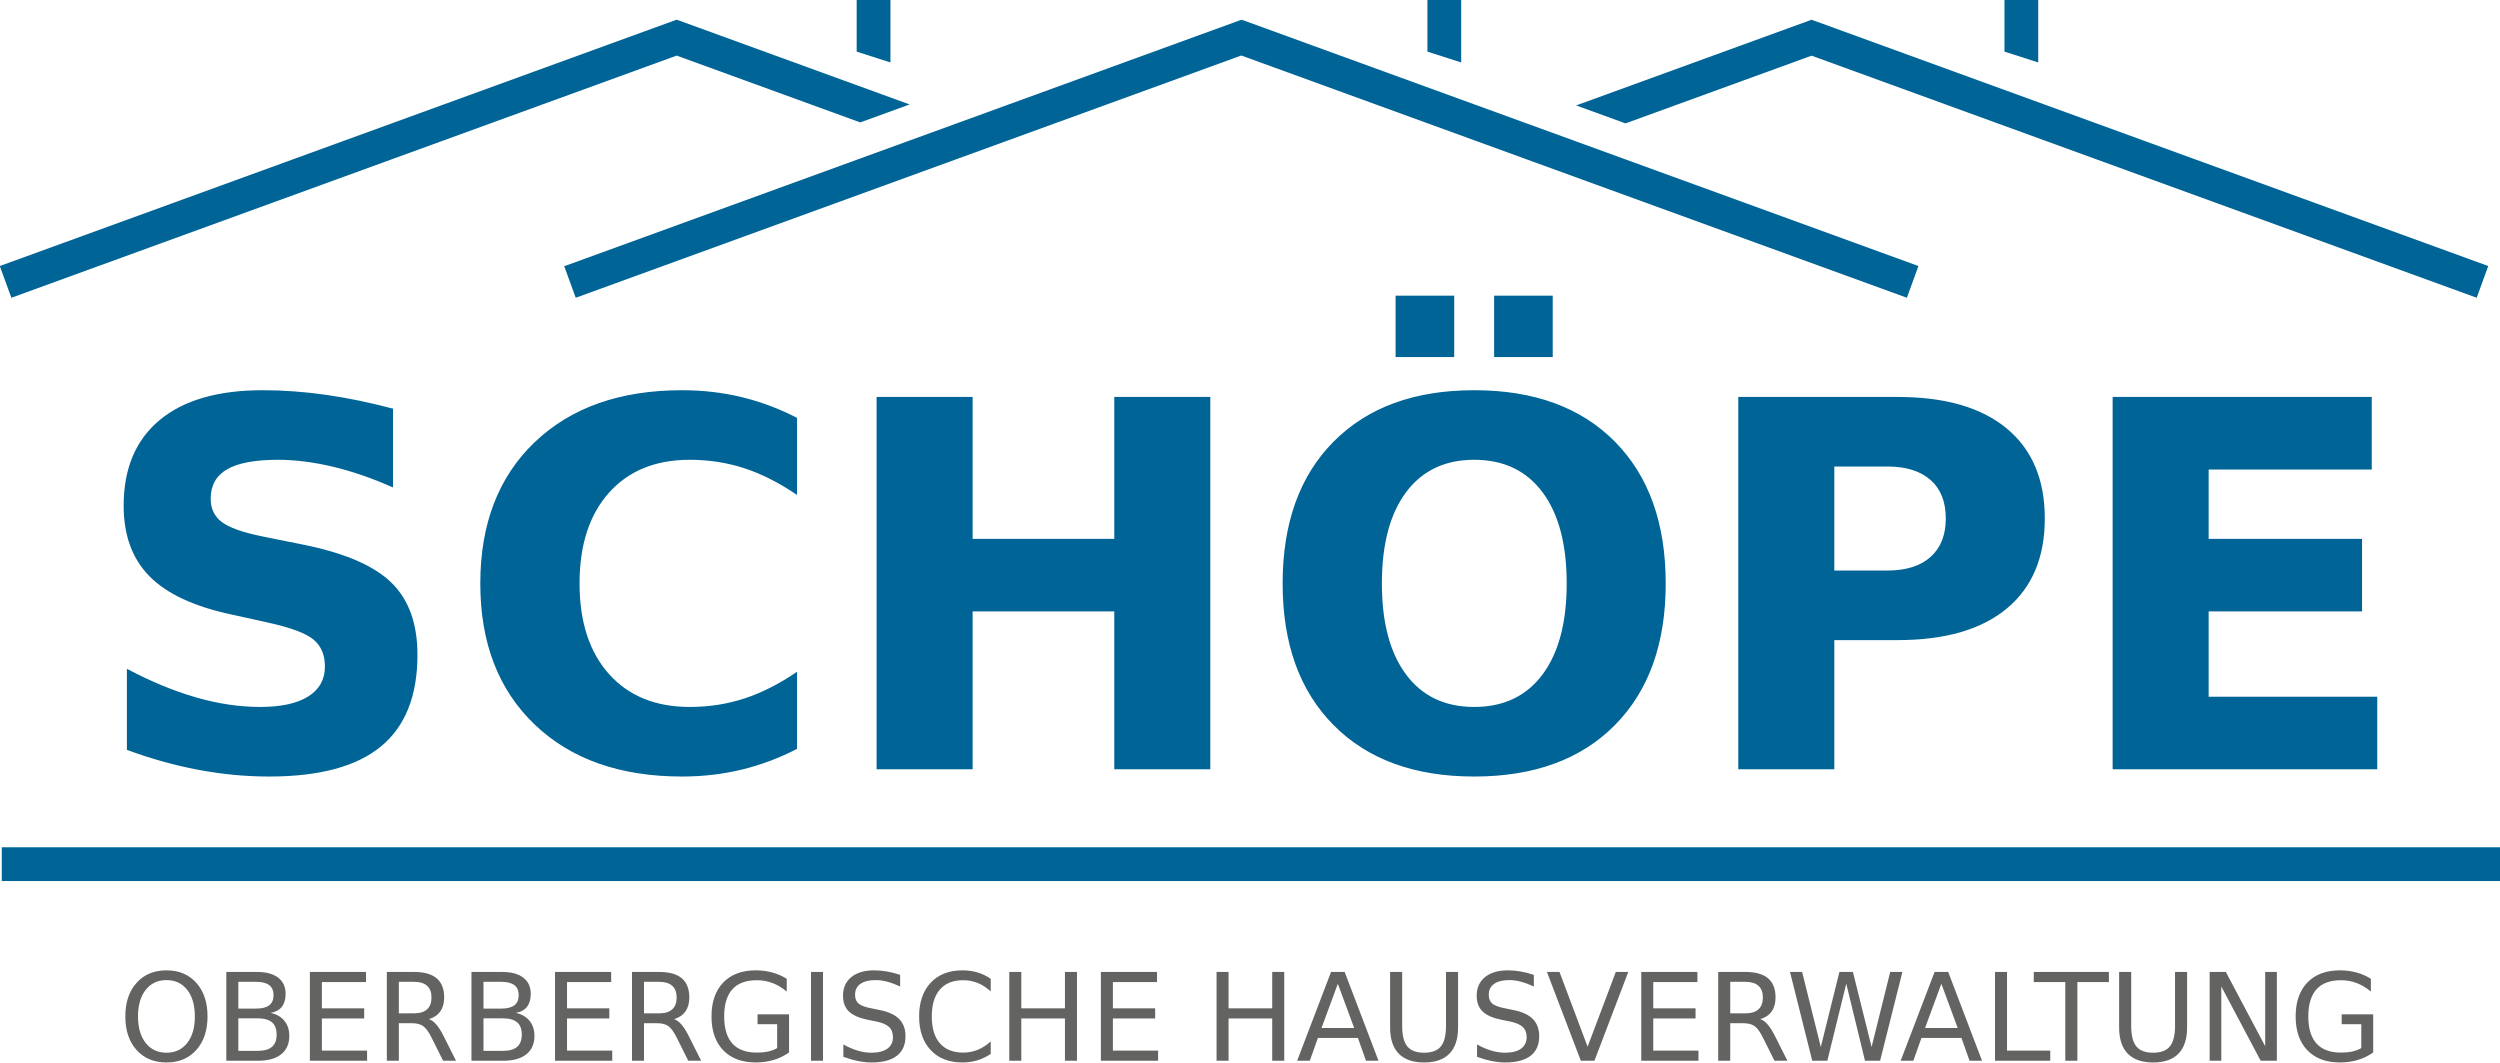
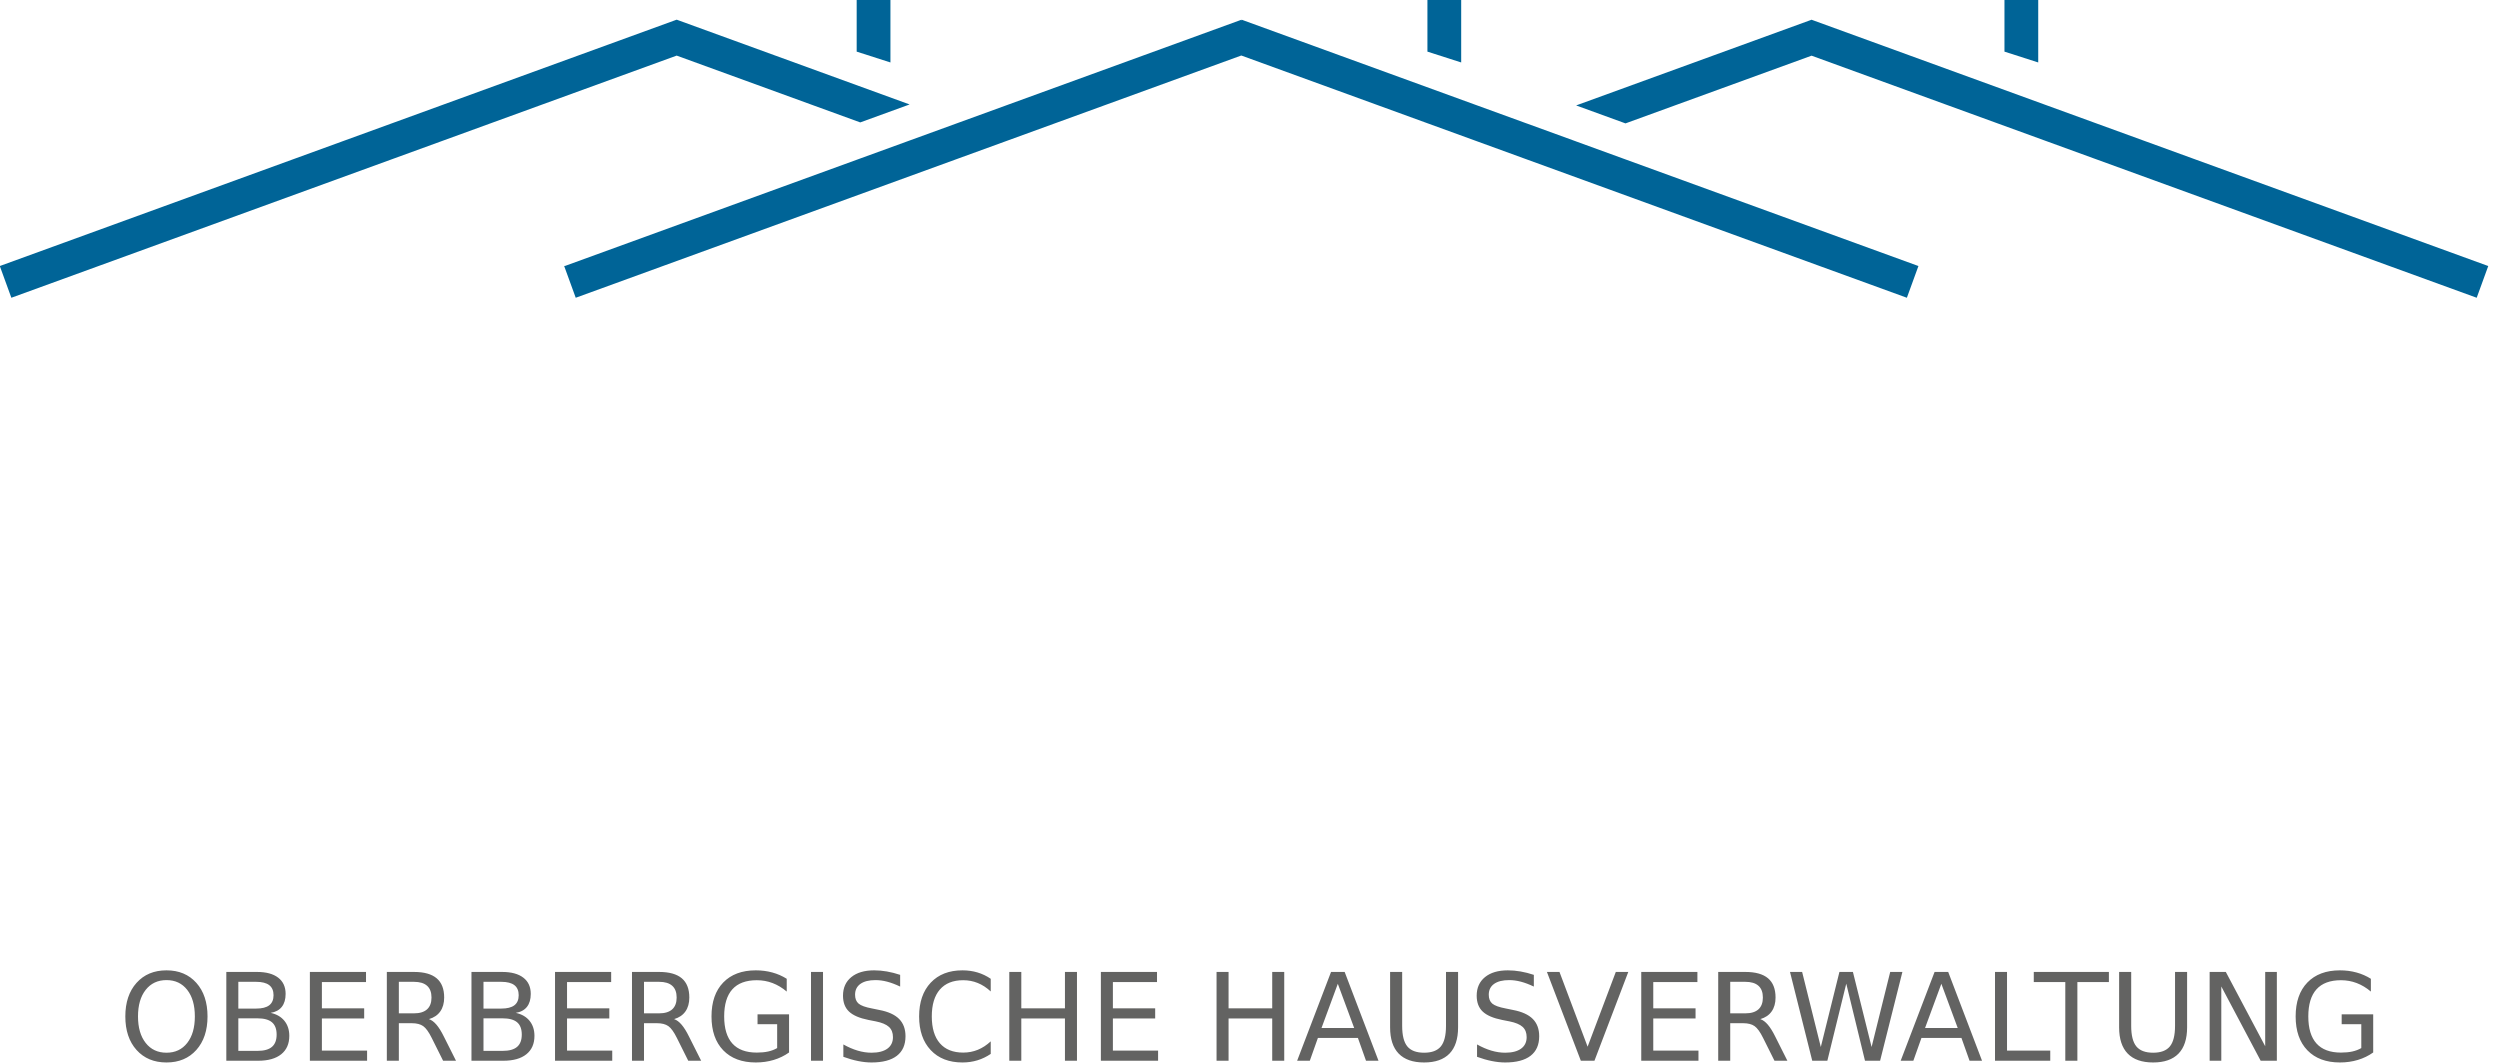
<svg xmlns="http://www.w3.org/2000/svg" width="100%" height="100%" viewBox="0 0 1312 558" version="1.1" xml:space="preserve" style="fill-rule:evenodd;clip-rule:evenodd;stroke-linejoin:round;stroke-miterlimit:2;">
  <g transform="matrix(1,0,0,1,-525.869,-342.01)">
    <g transform="matrix(4.167,0,0,4.167,696.911,697.504)">
-       <path d="M0,-35.587C-2.722,-35.974 -5.371,-36.168 -7.947,-36.168C-13.601,-36.168 -17.935,-34.912 -20.951,-32.399C-23.966,-29.886 -25.474,-26.294 -25.474,-21.625C-25.474,-17.898 -24.39,-14.935 -22.223,-12.736C-20.055,-10.537 -16.627,-8.935 -11.936,-7.93L-7.256,-6.894C-4.408,-6.266 -2.508,-5.553 -1.555,-4.758C-0.602,-3.962 -0.126,-2.831 -0.126,-1.366C-0.126,0.268 -0.827,1.524 -2.23,2.404C-3.633,3.283 -5.654,3.723 -8.292,3.723C-10.889,3.723 -13.585,3.32 -16.38,2.514C-19.176,1.708 -22.071,0.509 -25.065,-1.083L-25.065,9.125C-22.071,10.236 -19.077,11.073 -16.082,11.638C-13.088,12.204 -10.104,12.486 -7.13,12.486C-0.827,12.486 3.858,11.225 6.926,8.701C9.993,6.178 11.528,2.331 11.528,-2.842C11.528,-6.778 10.428,-9.815 8.229,-11.951C6.031,-14.087 2.324,-15.678 -2.89,-16.725L-8.041,-17.762C-10.491,-18.264 -12.182,-18.866 -13.114,-19.568C-14.046,-20.269 -14.512,-21.248 -14.512,-22.505C-14.512,-24.18 -13.82,-25.415 -12.438,-26.211C-11.056,-27.007 -8.921,-27.405 -6.031,-27.405C-3.853,-27.405 -1.539,-27.111 0.911,-26.525C3.361,-25.939 5.874,-25.069 8.449,-23.918L8.449,-33.844C5.538,-34.618 2.722,-35.199 0,-35.587M59.334,-0.706C57.093,0.823 54.884,1.943 52.706,2.655C50.528,3.367 48.235,3.723 45.827,3.723C41.513,3.723 38.121,2.341 35.651,-0.423C33.179,-3.187 31.944,-6.988 31.944,-11.825C31.944,-16.683 33.179,-20.494 35.651,-23.258C38.121,-26.023 41.513,-27.405 45.827,-27.405C48.235,-27.405 50.528,-27.048 52.706,-26.337C54.884,-25.625 57.093,-24.504 59.334,-22.976L59.334,-32.682C57.114,-33.833 54.8,-34.702 52.392,-35.289C49.984,-35.875 47.471,-36.168 44.854,-36.168C37.043,-36.168 30.855,-33.985 26.29,-29.619C21.725,-25.253 19.443,-19.321 19.443,-11.825C19.443,-4.35 21.725,1.571 26.29,5.937C30.855,10.303 37.043,12.486 44.854,12.486C47.471,12.486 49.984,12.193 52.392,11.607C54.8,11.021 57.114,10.152 59.334,9L59.334,-0.706ZM69.354,11.575L81.447,11.575L81.447,-8.307L99.288,-8.307L99.288,11.575L111.381,11.575L111.381,-35.32L99.288,-35.32L99.288,-17.448L81.447,-17.448L81.447,-35.32L69.354,-35.32L69.354,11.575ZM153.219,-23.321C155.25,-20.599 156.266,-16.767 156.266,-11.825C156.266,-6.904 155.25,-3.082 153.219,-0.36C151.188,2.362 148.319,3.723 144.613,3.723C140.927,3.723 138.068,2.362 136.038,-0.36C134.006,-3.082 132.991,-6.904 132.991,-11.825C132.991,-16.767 134.006,-20.599 136.038,-23.321C138.068,-26.043 140.927,-27.405 144.613,-27.405C148.319,-27.405 151.188,-26.043 153.219,-23.321M126.913,-29.698C122.63,-25.384 120.49,-19.426 120.49,-11.825C120.49,-4.245 122.63,1.702 126.913,6.016C131.195,10.33 137.095,12.486 144.613,12.486C152.151,12.486 158.056,10.33 162.328,6.016C166.6,1.702 168.736,-4.245 168.736,-11.825C168.736,-19.426 166.6,-25.384 162.328,-29.698C158.056,-34.011 152.151,-36.168 144.613,-36.168C137.095,-36.168 131.195,-34.011 126.913,-29.698M134.718,-40.346L142.099,-40.346L142.099,-48.073L134.718,-48.073L134.718,-40.346ZM147.125,-40.346L154.506,-40.346L154.506,-48.073L147.125,-48.073L147.125,-40.346ZM177.876,11.575L189.969,11.575L189.969,-4.695L197.947,-4.695C203.915,-4.695 208.496,-6.019 211.689,-8.668C214.882,-11.317 216.479,-15.102 216.479,-20.023C216.479,-24.923 214.882,-28.697 211.689,-31.347C208.496,-33.995 203.915,-35.32 197.947,-35.32L177.876,-35.32L177.876,11.575ZM196.659,-26.557C199.004,-26.557 200.816,-25.991 202.093,-24.86C203.37,-23.73 204.009,-22.117 204.009,-20.023C204.009,-17.929 203.37,-16.311 202.093,-15.17C200.816,-14.029 199.004,-13.458 196.659,-13.458L189.969,-13.458L189.969,-26.557L196.659,-26.557ZM225.023,11.575L258.349,11.575L258.349,2.435L237.116,2.435L237.116,-8.307L256.433,-8.307L256.433,-17.448L237.116,-17.448L237.116,-26.18L257.658,-26.18L257.658,-35.32L225.023,-35.32L225.023,11.575Z" style="fill:rgb(0,100,151);fill-rule:nonzero;" />
-     </g>
+       </g>
    <g transform="matrix(4.167,0,0,4.167,624.118,889.355)">
      <path d="M0,-6.689C0.642,-5.87 0.962,-4.754 0.962,-3.341C0.962,-1.933 0.642,-0.819 0,0C-0.642,0.819 -1.512,1.228 -2.61,1.228C-3.709,1.228 -4.582,0.819 -5.228,0C-5.875,-0.819 -6.198,-1.933 -6.198,-3.341C-6.198,-4.754 -5.875,-5.87 -5.228,-6.689C-4.582,-7.508 -3.709,-7.917 -2.61,-7.917C-1.512,-7.917 -0.642,-7.508 0,-6.689M-6.382,-7.569C-7.323,-6.518 -7.794,-5.109 -7.794,-3.341C-7.794,-1.573 -7.323,-0.165 -6.382,0.884C-5.44,1.932 -4.183,2.457 -2.61,2.457C-1.042,2.457 0.211,1.931 1.15,0.88C2.088,-0.171 2.558,-1.578 2.558,-3.341C2.558,-5.109 2.088,-6.518 1.15,-7.569C0.211,-8.62 -1.042,-9.146 -2.61,-9.146C-4.183,-9.146 -5.44,-8.62 -6.382,-7.569M8.865,-3.101C9.679,-3.101 10.282,-2.935 10.674,-2.603C11.066,-2.271 11.262,-1.755 11.262,-1.056C11.262,-0.362 11.066,0.153 10.674,0.49C10.282,0.827 9.679,0.996 8.865,0.996L6.438,0.996L6.438,-3.101L8.865,-3.101ZM8.677,-7.7C9.416,-7.7 9.967,-7.56 10.329,-7.281C10.691,-7.001 10.872,-6.579 10.872,-6.015C10.872,-5.446 10.691,-5.022 10.329,-4.745C9.967,-4.468 9.416,-4.33 8.677,-4.33L6.438,-4.33L6.438,-7.7L8.677,-7.7ZM4.925,2.239L8.94,2.239C10.193,2.239 11.159,1.967 11.838,1.423C12.517,0.879 12.857,0.107 12.857,-0.892C12.857,-1.651 12.651,-2.283 12.239,-2.79C11.827,-3.297 11.249,-3.63 10.505,-3.79C11.124,-3.89 11.594,-4.142 11.913,-4.547C12.233,-4.951 12.393,-5.495 12.393,-6.18C12.393,-7.064 12.08,-7.745 11.456,-8.225C10.832,-8.704 9.943,-8.944 8.79,-8.944L4.925,-8.944L4.925,2.239ZM15.449,2.239L22.654,2.239L22.654,0.966L16.962,0.966L16.962,-3.086L22.287,-3.086L22.287,-4.36L16.962,-4.36L16.962,-7.67L22.519,-7.67L22.519,-8.944L15.449,-8.944L15.449,2.239ZM31.871,-3.97C32.198,-4.434 32.362,-5.019 32.362,-5.723C32.362,-6.801 32.047,-7.608 31.418,-8.142C30.789,-8.676 29.835,-8.944 28.556,-8.944L25.141,-8.944L25.141,2.239L26.654,2.239L26.654,-2.487L28.302,-2.487C28.901,-2.487 29.374,-2.365 29.721,-2.12C30.068,-1.875 30.426,-1.378 30.796,-0.629L32.227,2.239L33.852,2.239L32.317,-0.817C32.007,-1.446 31.699,-1.94 31.392,-2.3C31.084,-2.659 30.769,-2.894 30.444,-3.004C31.068,-3.184 31.544,-3.506 31.871,-3.97M28.556,-7.7C29.285,-7.7 29.836,-7.534 30.208,-7.202C30.58,-6.87 30.766,-6.377 30.766,-5.723C30.766,-5.069 30.58,-4.573 30.208,-4.236C29.836,-3.899 29.285,-3.73 28.556,-3.73L26.654,-3.73L26.654,-7.7L28.556,-7.7ZM39.739,-3.101C40.553,-3.101 41.156,-2.935 41.548,-2.603C41.94,-2.271 42.136,-1.755 42.136,-1.056C42.136,-0.362 41.94,0.153 41.548,0.49C41.156,0.827 40.553,0.996 39.739,0.996L37.313,0.996L37.313,-3.101L39.739,-3.101ZM39.552,-7.7C40.291,-7.7 40.842,-7.56 41.204,-7.281C41.566,-7.001 41.747,-6.579 41.747,-6.015C41.747,-5.446 41.566,-5.022 41.204,-4.745C40.842,-4.468 40.291,-4.33 39.552,-4.33L37.313,-4.33L37.313,-7.7L39.552,-7.7ZM35.8,2.239L39.814,2.239C41.068,2.239 42.034,1.967 42.713,1.423C43.392,0.879 43.732,0.107 43.732,-0.892C43.732,-1.651 43.526,-2.283 43.114,-2.79C42.702,-3.297 42.124,-3.63 41.38,-3.79C41.999,-3.89 42.468,-4.142 42.788,-4.547C43.107,-4.951 43.267,-5.495 43.267,-6.18C43.267,-7.064 42.955,-7.745 42.331,-8.225C41.707,-8.704 40.818,-8.944 39.665,-8.944L35.8,-8.944L35.8,2.239ZM46.323,2.239L53.529,2.239L53.529,0.966L47.836,0.966L47.836,-3.086L53.162,-3.086L53.162,-4.36L47.836,-4.36L47.836,-7.67L53.394,-7.67L53.394,-8.944L46.323,-8.944L46.323,2.239ZM62.746,-3.97C63.073,-4.434 63.236,-5.019 63.236,-5.723C63.236,-6.801 62.922,-7.608 62.292,-8.142C61.663,-8.676 60.709,-8.944 59.431,-8.944L56.016,-8.944L56.016,2.239L57.529,2.239L57.529,-2.487L59.177,-2.487C59.776,-2.487 60.249,-2.365 60.596,-2.12C60.943,-1.875 61.301,-1.378 61.671,-0.629L63.101,2.239L64.727,2.239L63.191,-0.817C62.882,-1.446 62.573,-1.94 62.266,-2.3C61.959,-2.659 61.643,-2.894 61.319,-3.004C61.943,-3.184 62.419,-3.506 62.746,-3.97M59.431,-7.7C60.16,-7.7 60.711,-7.534 61.083,-7.202C61.455,-6.87 61.641,-6.377 61.641,-5.723C61.641,-5.069 61.455,-4.573 61.083,-4.236C60.711,-3.899 60.16,-3.73 59.431,-3.73L57.529,-3.73L57.529,-7.7L59.431,-7.7ZM73.168,1.075C72.749,1.167 72.272,1.213 71.738,1.213C70.369,1.213 69.342,0.831 68.655,0.067C67.969,-0.697 67.626,-1.833 67.626,-3.341C67.626,-4.854 67.969,-5.992 68.655,-6.756C69.342,-7.52 70.369,-7.902 71.738,-7.902C72.432,-7.902 73.093,-7.783 73.723,-7.543C74.352,-7.303 74.946,-6.946 75.505,-6.472L75.505,-8.082C74.951,-8.432 74.345,-8.696 73.689,-8.876C73.032,-9.056 72.339,-9.146 71.61,-9.146C69.863,-9.146 68.496,-8.635 67.509,-7.614C66.523,-6.593 66.03,-5.168 66.03,-3.341C66.03,-1.518 66.523,-0.096 67.509,0.925C68.496,1.946 69.863,2.457 71.61,2.457C72.409,2.457 73.161,2.35 73.865,2.138C74.569,1.926 75.213,1.613 75.797,1.198L75.797,-3.603L71.828,-3.603L71.828,-2.36L74.299,-2.36L74.299,0.644C73.965,0.839 73.588,0.982 73.168,1.075M78.561,2.239L80.074,2.239L80.074,-8.944L78.561,-8.944L78.561,2.239ZM88.119,-9.003C87.574,-9.098 87.04,-9.146 86.516,-9.146C85.292,-9.146 84.332,-8.861 83.636,-8.292C82.939,-7.723 82.591,-6.944 82.591,-5.955C82.591,-5.101 82.843,-4.434 83.348,-3.955C83.852,-3.476 84.668,-3.124 85.797,-2.899L86.718,-2.719C87.487,-2.564 88.04,-2.332 88.377,-2.023C88.714,-1.713 88.883,-1.284 88.883,-0.734C88.883,-0.105 88.648,0.379 88.179,0.719C87.709,1.058 87.043,1.228 86.179,1.228C85.61,1.228 85.03,1.141 84.441,0.966C83.852,0.791 83.25,0.532 82.636,0.187L82.636,1.745C83.275,1.98 83.893,2.157 84.49,2.277C85.086,2.397 85.649,2.457 86.179,2.457C87.582,2.457 88.647,2.177 89.373,1.618C90.1,1.058 90.463,0.237 90.463,-0.847C90.463,-1.755 90.195,-2.481 89.658,-3.023C89.121,-3.564 88.288,-3.943 87.16,-4.157L86.246,-4.345C85.417,-4.499 84.854,-4.703 84.557,-4.955C84.26,-5.207 84.112,-5.58 84.112,-6.075C84.112,-6.664 84.335,-7.118 84.782,-7.438C85.229,-7.758 85.864,-7.917 86.688,-7.917C87.162,-7.917 87.654,-7.85 88.164,-7.715C88.673,-7.58 89.215,-7.376 89.789,-7.101L89.789,-8.577C89.22,-8.766 88.663,-8.909 88.119,-9.003M99.53,-8.88C98.938,-9.057 98.308,-9.146 97.639,-9.146C95.946,-9.146 94.613,-8.628 93.639,-7.592C92.665,-6.555 92.178,-5.139 92.178,-3.341C92.178,-1.548 92.665,-0.134 93.639,0.902C94.613,1.939 95.946,2.457 97.639,2.457C98.298,2.457 98.923,2.367 99.515,2.187C100.107,2.007 100.667,1.738 101.197,1.378L101.197,-0.202C100.687,0.272 100.144,0.626 99.568,0.861C98.991,1.096 98.378,1.213 97.729,1.213C96.45,1.213 95.472,0.823 94.793,0.041C94.113,-0.74 93.774,-1.868 93.774,-3.341C93.774,-4.819 94.113,-5.949 94.793,-6.73C95.472,-7.512 96.45,-7.902 97.729,-7.902C98.378,-7.902 98.991,-7.785 99.568,-7.55C100.144,-7.316 100.687,-6.961 101.197,-6.487L101.197,-8.082C100.677,-8.437 100.122,-8.703 99.53,-8.88M103.534,2.239L105.047,2.239L105.047,-3.086L110.544,-3.086L110.544,2.239L112.058,2.239L112.058,-8.944L110.544,-8.944L110.544,-4.36L105.047,-4.36L105.047,-8.944L103.534,-8.944L103.534,2.239ZM115.069,2.239L122.274,2.239L122.274,0.966L116.582,0.966L116.582,-3.086L121.907,-3.086L121.907,-4.36L116.582,-4.36L116.582,-7.67L122.139,-7.67L122.139,-8.944L115.069,-8.944L115.069,2.239ZM129.637,2.239L131.15,2.239L131.15,-3.086L136.648,-3.086L136.648,2.239L138.161,2.239L138.161,-8.944L136.648,-8.944L136.648,-4.36L131.15,-4.36L131.15,-8.944L129.637,-8.944L129.637,2.239ZM146.969,-1.888L142.857,-1.888L144.91,-7.453L146.969,-1.888ZM139.786,2.239L141.382,2.239L142.4,-0.629L147.441,-0.629L148.46,2.239L150.033,2.239L145.771,-8.944L144.056,-8.944L139.786,2.239ZM151.494,-1.963C151.494,-0.505 151.854,0.597 152.576,1.341C153.297,2.085 154.365,2.457 155.778,2.457C157.186,2.457 158.251,2.085 158.973,1.341C159.694,0.597 160.055,-0.505 160.055,-1.963L160.055,-8.944L158.534,-8.944L158.534,-2.15C158.534,-0.951 158.317,-0.089 157.883,0.438C157.448,0.965 156.747,1.228 155.778,1.228C154.804,1.228 154.1,0.965 153.666,0.438C153.231,-0.089 153.014,-0.951 153.014,-2.15L153.014,-8.944L151.494,-8.944L151.494,-1.963ZM167.927,-9.003C167.383,-9.098 166.849,-9.146 166.324,-9.146C165.101,-9.146 164.141,-8.861 163.444,-8.292C162.748,-7.723 162.399,-6.944 162.399,-5.955C162.399,-5.101 162.651,-4.434 163.156,-3.955C163.66,-3.476 164.477,-3.124 165.605,-2.899L166.526,-2.719C167.295,-2.564 167.848,-2.332 168.186,-2.023C168.523,-1.713 168.691,-1.284 168.691,-0.734C168.691,-0.105 168.456,0.379 167.987,0.719C167.518,1.058 166.851,1.228 165.987,1.228C165.418,1.228 164.839,1.141 164.249,0.966C163.66,0.791 163.058,0.532 162.444,0.187L162.444,1.745C163.083,1.98 163.701,2.157 164.298,2.277C164.895,2.397 165.458,2.457 165.987,2.457C167.39,2.457 168.455,2.177 169.182,1.618C169.908,1.058 170.272,0.237 170.272,-0.847C170.272,-1.755 170.003,-2.481 169.466,-3.023C168.93,-3.564 168.097,-3.943 166.968,-4.157L166.055,-4.345C165.226,-4.499 164.663,-4.703 164.365,-4.955C164.068,-5.207 163.92,-5.58 163.92,-6.075C163.92,-6.664 164.143,-7.118 164.59,-7.438C165.037,-7.758 165.673,-7.917 166.496,-7.917C166.971,-7.917 167.463,-7.85 167.972,-7.715C168.481,-7.58 169.023,-7.376 169.597,-7.101L169.597,-8.577C169.028,-8.766 168.471,-8.909 167.927,-9.003M177.23,2.239L181.492,-8.944L179.919,-8.944L176.369,0.472L172.826,-8.944L171.245,-8.944L175.515,2.239L177.23,2.239ZM183.125,2.239L190.33,2.239L190.33,0.966L184.638,0.966L184.638,-3.086L189.963,-3.086L189.963,-4.36L184.638,-4.36L184.638,-7.67L190.196,-7.67L190.196,-8.944L183.125,-8.944L183.125,2.239ZM199.547,-3.97C199.874,-4.434 200.038,-5.019 200.038,-5.723C200.038,-6.801 199.723,-7.608 199.094,-8.142C198.465,-8.676 197.511,-8.944 196.233,-8.944L192.817,-8.944L192.817,2.239L194.33,2.239L194.33,-2.487L195.978,-2.487C196.577,-2.487 197.05,-2.365 197.397,-2.12C197.744,-1.875 198.103,-1.378 198.472,-0.629L199.903,2.239L201.528,2.239L199.993,-0.817C199.683,-1.446 199.375,-1.94 199.068,-2.3C198.761,-2.659 198.445,-2.894 198.12,-3.004C198.744,-3.184 199.22,-3.506 199.547,-3.97M196.233,-7.7C196.962,-7.7 197.512,-7.534 197.884,-7.202C198.256,-6.87 198.442,-6.377 198.442,-5.723C198.442,-5.069 198.256,-4.573 197.884,-4.236C197.512,-3.899 196.962,-3.73 196.233,-3.73L194.33,-3.73L194.33,-7.7L196.233,-7.7ZM204.659,2.239L206.562,2.239L208.944,-7.468L211.303,2.239L213.206,2.239L216.014,-8.944L214.479,-8.944L212.134,0.509L209.782,-8.944L208.082,-8.944L205.738,0.509L203.386,-8.944L201.858,-8.944L204.659,2.239ZM222.98,-1.888L218.868,-1.888L220.92,-7.453L222.98,-1.888ZM215.797,2.239L217.393,2.239L218.411,-0.629L223.452,-0.629L224.471,2.239L226.044,2.239L221.782,-8.944L220.067,-8.944L215.797,2.239ZM227.677,2.239L234.635,2.239L234.635,0.966L229.19,0.966L229.19,-8.944L227.677,-8.944L227.677,2.239ZM232.56,-7.67L236.53,-7.67L236.53,2.239L238.051,2.239L238.051,-7.67L242.02,-7.67L242.02,-8.944L232.56,-8.944L232.56,-7.67ZM243.309,-1.963C243.309,-0.505 243.669,0.597 244.391,1.341C245.113,2.085 246.18,2.457 247.593,2.457C249.001,2.457 250.066,2.085 250.788,1.341C251.509,0.597 251.87,-0.505 251.87,-1.963L251.87,-8.944L250.35,-8.944L250.35,-2.15C250.35,-0.951 250.132,-0.089 249.698,0.438C249.263,0.965 248.562,1.228 247.593,1.228C246.619,1.228 245.915,0.965 245.481,0.438C245.046,-0.089 244.829,-0.951 244.829,-2.15L244.829,-8.944L243.309,-8.944L243.309,-1.963ZM254.709,2.239L256.177,2.239L256.177,-7.116L261.135,2.239L263.173,2.239L263.173,-8.944L261.705,-8.944L261.705,0.412L256.746,-8.944L254.709,-8.944L254.709,2.239ZM272.678,1.075C272.258,1.167 271.782,1.213 271.247,1.213C269.879,1.213 268.852,0.831 268.165,0.067C267.478,-0.697 267.135,-1.833 267.135,-3.341C267.135,-4.854 267.478,-5.992 268.165,-6.756C268.852,-7.52 269.879,-7.902 271.247,-7.902C271.941,-7.902 272.603,-7.783 273.232,-7.543C273.861,-7.303 274.456,-6.946 275.015,-6.472L275.015,-8.082C274.461,-8.432 273.855,-8.696 273.198,-8.876C272.542,-9.056 271.849,-9.146 271.12,-9.146C269.372,-9.146 268.005,-8.635 267.019,-7.614C266.033,-6.593 265.54,-5.168 265.54,-3.341C265.54,-1.518 266.033,-0.096 267.019,0.925C268.005,1.946 269.372,2.457 271.12,2.457C271.919,2.457 272.67,2.35 273.374,2.138C274.079,1.926 274.723,1.613 275.307,1.198L275.307,-3.603L271.337,-3.603L271.337,-2.36L273.809,-2.36L273.809,0.644C273.474,0.839 273.097,0.982 272.678,1.075" style="fill:rgb(99,99,98);fill-rule:nonzero;" />
    </g>
    <g transform="matrix(4.167,0,0,4.167,1831.7,368.996)">
      <path d="M0,27.028L-85.2,-3.982L-85.205,-3.996L-85.222,-3.99L-85.238,-3.996L-85.243,-3.982L-114.873,6.802L-108.657,9.064L-85.222,0.535L-1.454,31.024L0,27.028ZM-114.888,11.332L-114.885,11.331L-121.101,9.069L-121.104,9.07L-157.003,-3.996L-157.043,-3.886L-157.074,-3.972L-242.243,27.027L-242.252,27.003L-242.321,27.028L-240.866,31.024L-192.614,13.461L-186.398,11.199L-157.043,0.514L-127.32,11.332L-121.104,13.595L-73.219,31.024L-71.764,27.028L-114.888,11.332ZM-205.033,8.941L-198.816,6.679L-228.145,-3.996L-228.153,-3.975L-228.16,-3.996L-313.399,27.028L-311.944,31.024L-228.153,0.526L-205.033,8.941Z" style="fill:rgb(0,100,151);fill-rule:nonzero;" />
    </g>
    <g transform="matrix(4.167,0,0,4.167,993.17,342.01)">
      <path d="M0,7.866L0,0L-4.252,0L-4.252,6.502L0,7.866Z" style="fill:rgb(0,100,151);fill-rule:nonzero;" />
    </g>
    <g transform="matrix(4.167,0,0,4.167,1292.7,342.01)">
      <path d="M0,7.866L0,0L-4.252,0L-4.252,6.502L0,7.866Z" style="fill:rgb(0,100,151);fill-rule:nonzero;" />
    </g>
    <g transform="matrix(4.167,0,0,4.167,1595.53,342.01)">
      <path d="M0,7.866L0,0L-4.252,0L-4.252,6.502L0,7.866Z" style="fill:rgb(0,100,151);fill-rule:nonzero;" />
    </g>
    <g transform="matrix(4.167,0,0,4.167,0,350.808)">
-       <rect x="126.421" y="104.596" width="314.646" height="4.252" style="fill:rgb(0,100,151);" />
-     </g>
+       </g>
  </g>
</svg>